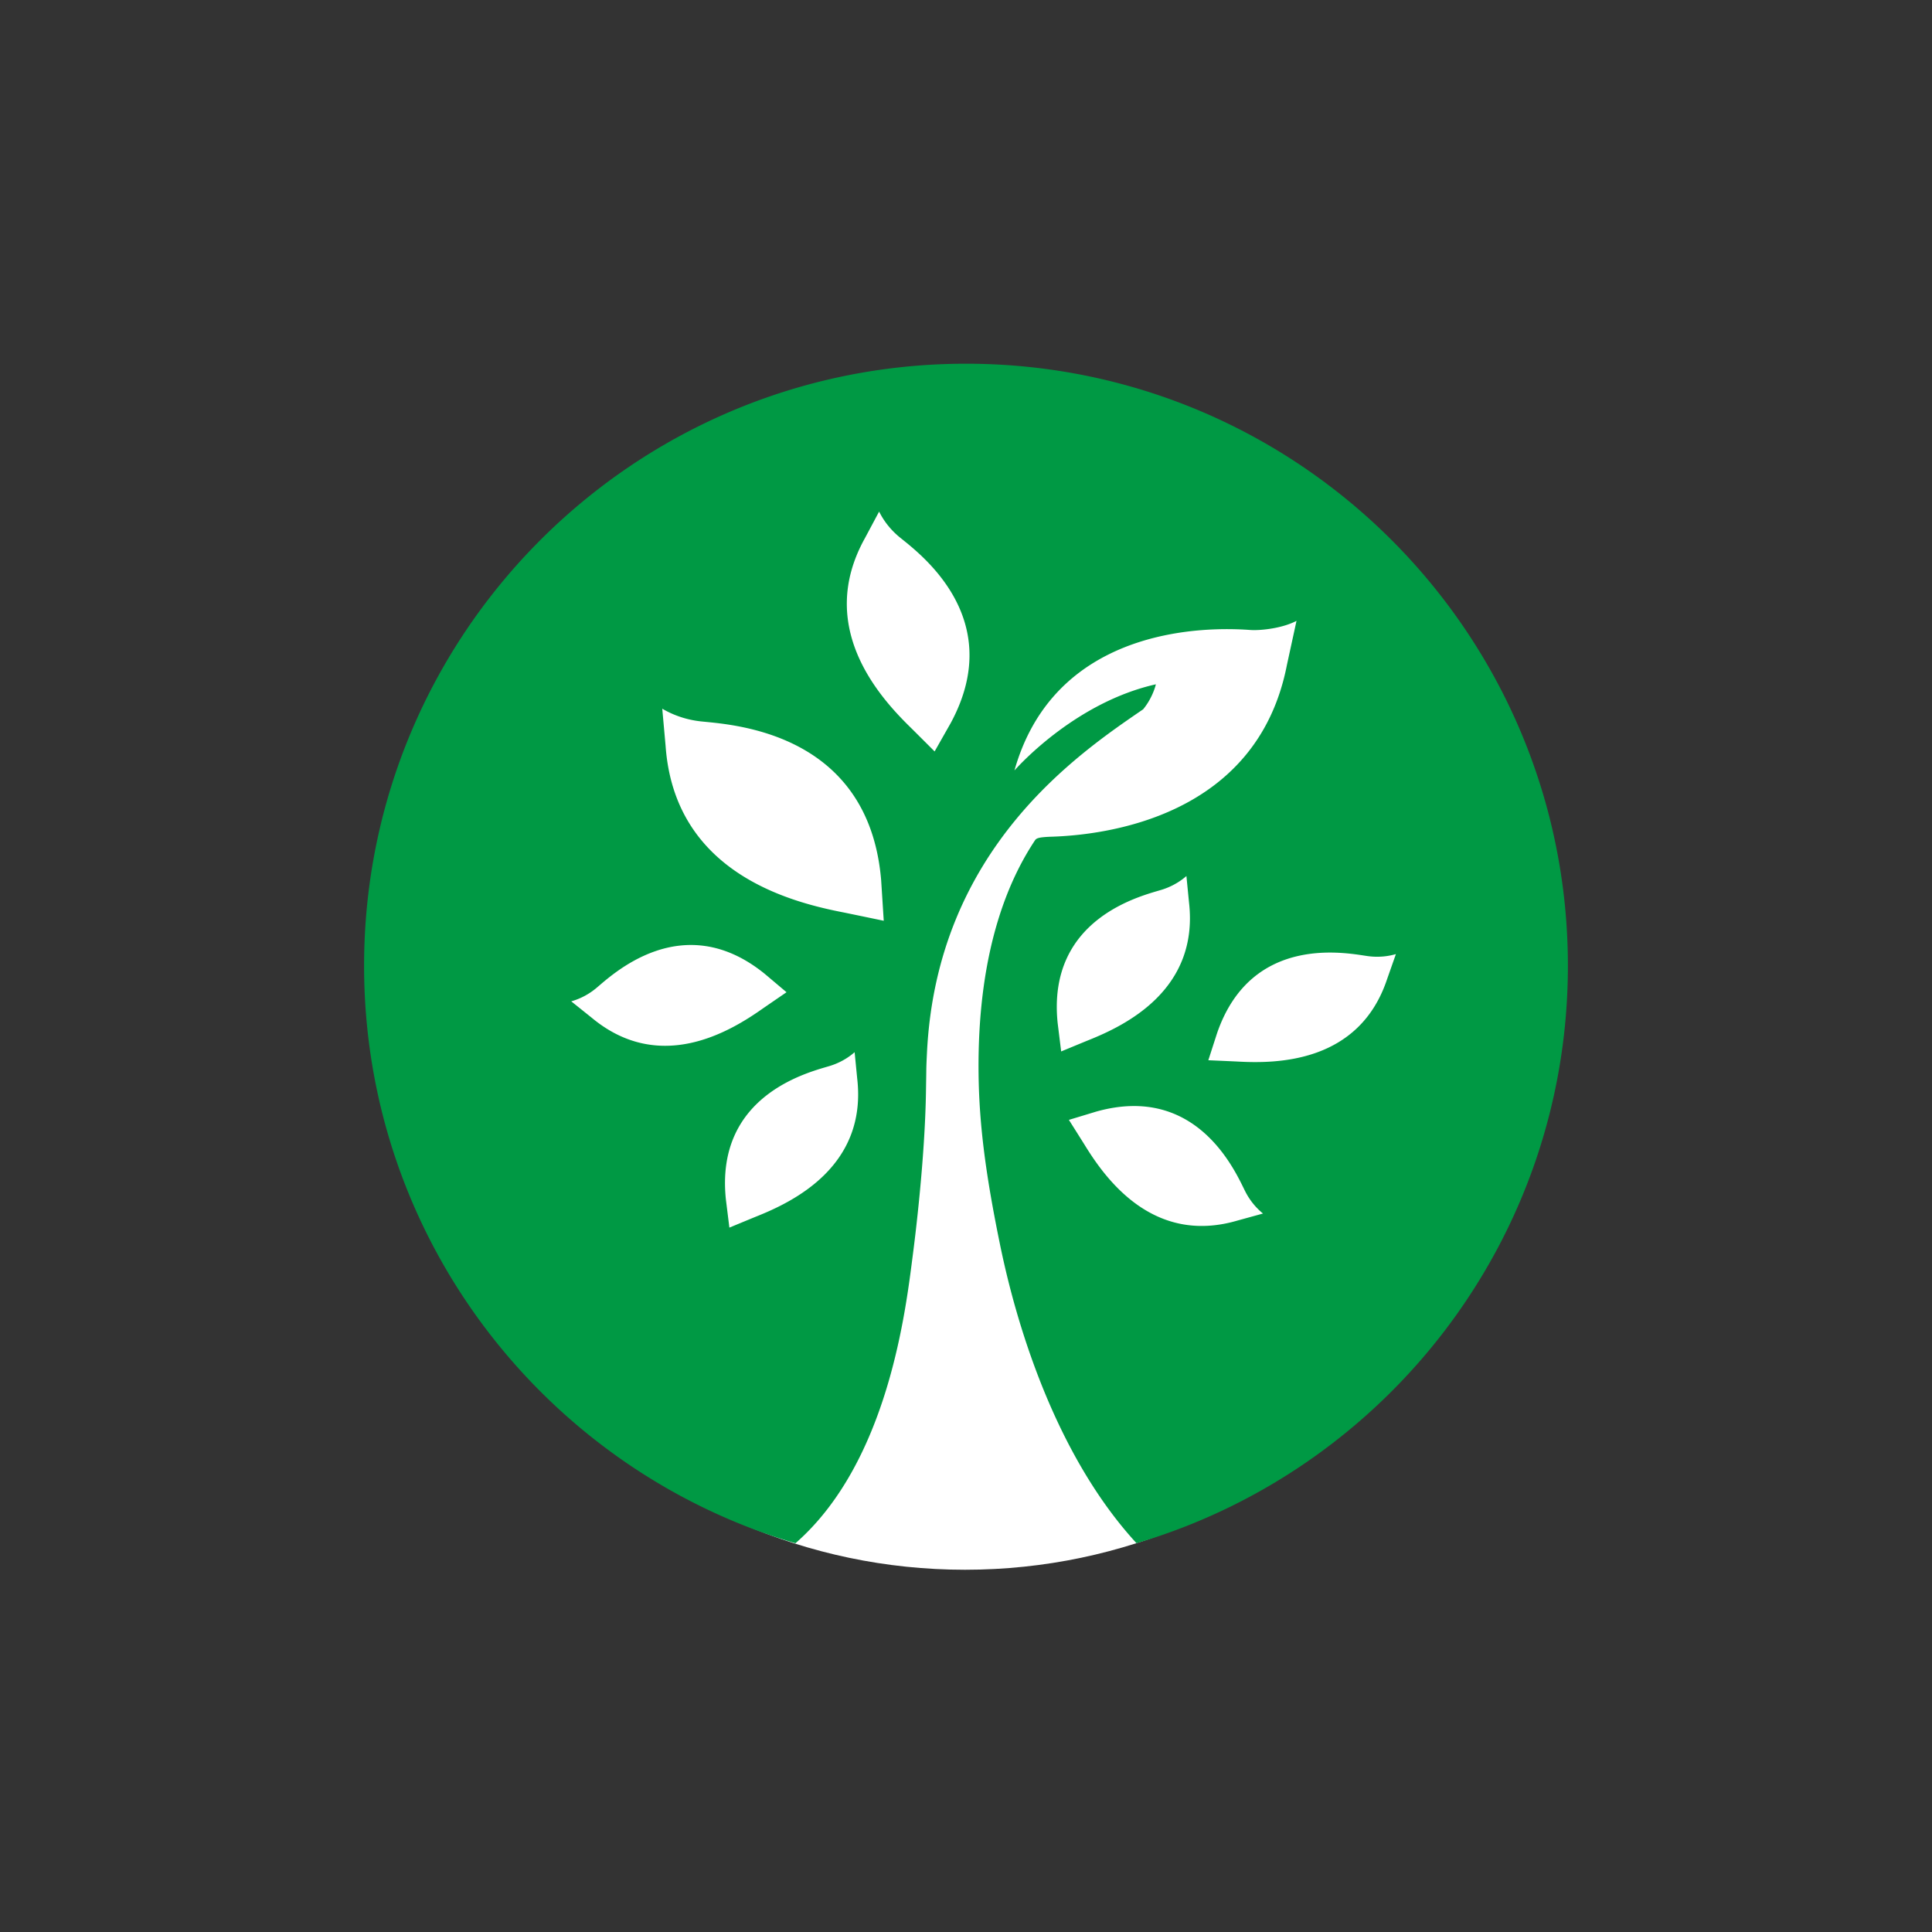
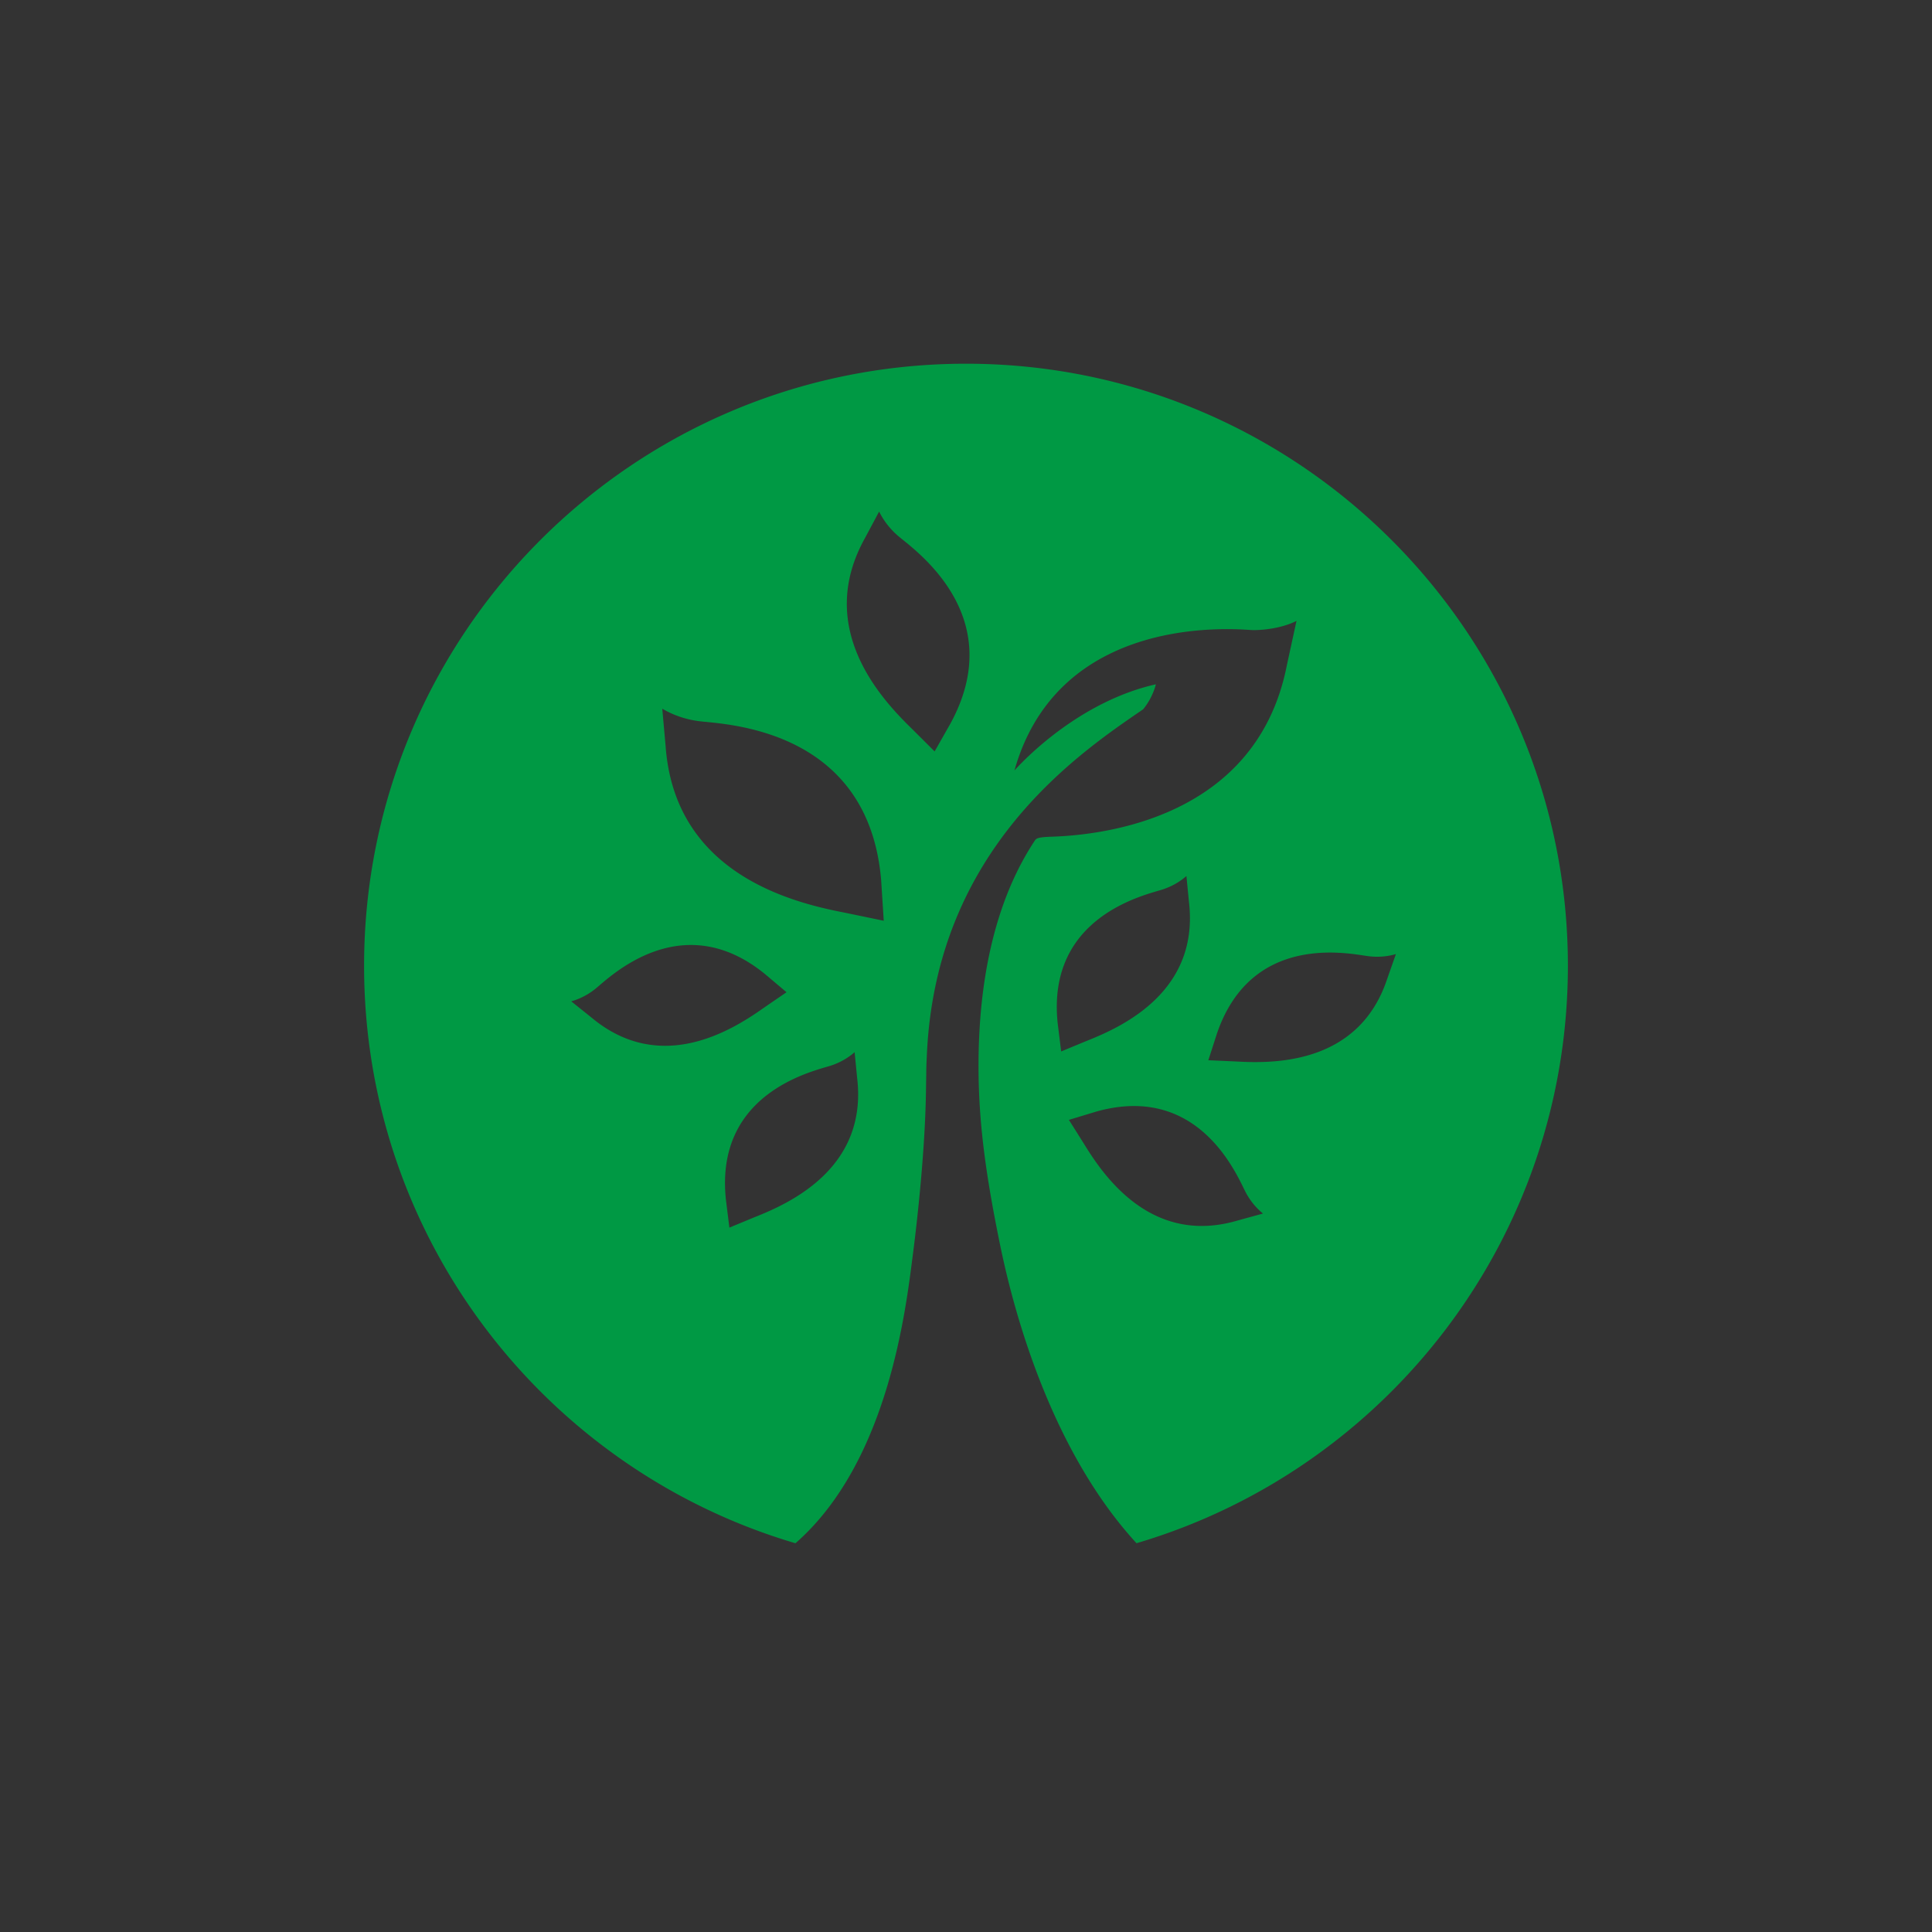
<svg xmlns="http://www.w3.org/2000/svg" width="800" height="800">
  <rect width="100%" height="100%" fill="#333333" stroke="none" />
-   <path fill="#fff" fill-rule="evenodd" d="M638.245 405.486c0-135.042-106.842-244.514-238.637-244.514S160.972 270.444 160.972 405.486C160.972 540.527 267.812 650 399.608 650c131.795 0 238.637-109.473 238.637-244.514" />
  <path fill="#094" d="M399.994 150.606c-137.65 0-249.235 111.605-249.235 249.282 0 113.146 75.366 208.686 178.63 239.14l.011-.016c38.75-33.913 45.761-97.71 48.621-119.684.69-5.303 5.014-39.095 5.414-67.974.027-2.008.11-6.365.123-8.048.025-2.45.156-4.781.269-7.157 4.044-84.878 63.13-124.337 89.533-142.45 4.093-4.982 5.263-10.339 5.263-10.344-32.227 7.245-55.49 32.238-58.55 35.658q0-.004.003-.008l-.006.005c14.134-49.95 60.325-58.741 89.193-58.492 2.987.025 5.79.148 8.351.332.537.038 1.148.057 1.816.057 4.683-.016 12.198-1.085 17.425-3.825v.003h.003l-3.973 18.268c-12.394 63.48-76.15 70.41-97.399 71.109 0 0-2.027.038-3.838.244-2.214.25-2.633.731-2.912 1.027a1 1 0 0 0-.12.148c-9.308 14.025-24.064 42.978-23.409 96.952.263 21.623 3.162 42.407 8.606 69.176 3.413 16.781 17.358 82.072 56.793 125.003C573.86 608.557 649.232 513.03 649.232 399.888c-.003-137.677-111.59-249.282-249.238-249.282M245.048 421.45l-8.507-6.817c1.605-.458 5.827-1.76 10.21-5.357 6.061-4.977 35.6-33.88 69.923-6.02l9.011 7.606s-8.786 6.02-10.192 7.004c-13.052 9.144-42.226 27.035-70.445 3.584m68.41 82.163c-1.595.638-11.436 4.716-11.436 4.716l-1.449-11.71c-4.58-43.98 35.77-52.937 43.249-55.3 5.408-1.704 8.805-4.532 10.063-5.628l1.063 10.854c4.227 36.456-26.699 51.127-41.49 57.068m35.254-125.905c-22.246-4.39-69.358-16.715-73.095-68.792l-1.386-15.455c2.052 1.197 7.545 4.25 15.559 5.203 11.082 1.318 69.853 3.165 75.084 65.859l1.07 16.75c0-.002-14.837-3.093-17.232-3.565m44.945-78.27-6.647 11.719s-8.605-8.601-10.005-9.972c-13.01-12.733-39.232-41.733-18.844-78.356l5.866-10.988c.852 1.704 3.2 6.17 8.162 10.336 6.862 5.763 45.522 32.855 21.468 77.26m44.306 124.237c-4.58-43.983 35.767-52.94 43.249-55.3 5.408-1.707 8.805-4.532 10.065-5.628l1.063 10.854c4.225 36.456-26.7 51.13-41.492 57.067-1.592.639-11.436 4.716-11.436 4.716zm74.509 81.719c-35.203 10.355-54.91-17.636-63.274-31.206-.9-1.46-6.586-10.467-6.586-10.467l11.29-3.42c42.556-11.986 58.235 26.265 61.83 33.239 2.6 5.039 5.961 7.908 7.255 8.963zm61.925-100.029c-11.553 34.834-45.78 35.078-61.698 34.217-1.712-.093-12.353-.556-12.353-.556l3.627-11.227c14.408-41.804 54.767-32.89 62.545-31.871 5.621.737 9.895-.392 11.498-.852z" />
</svg>